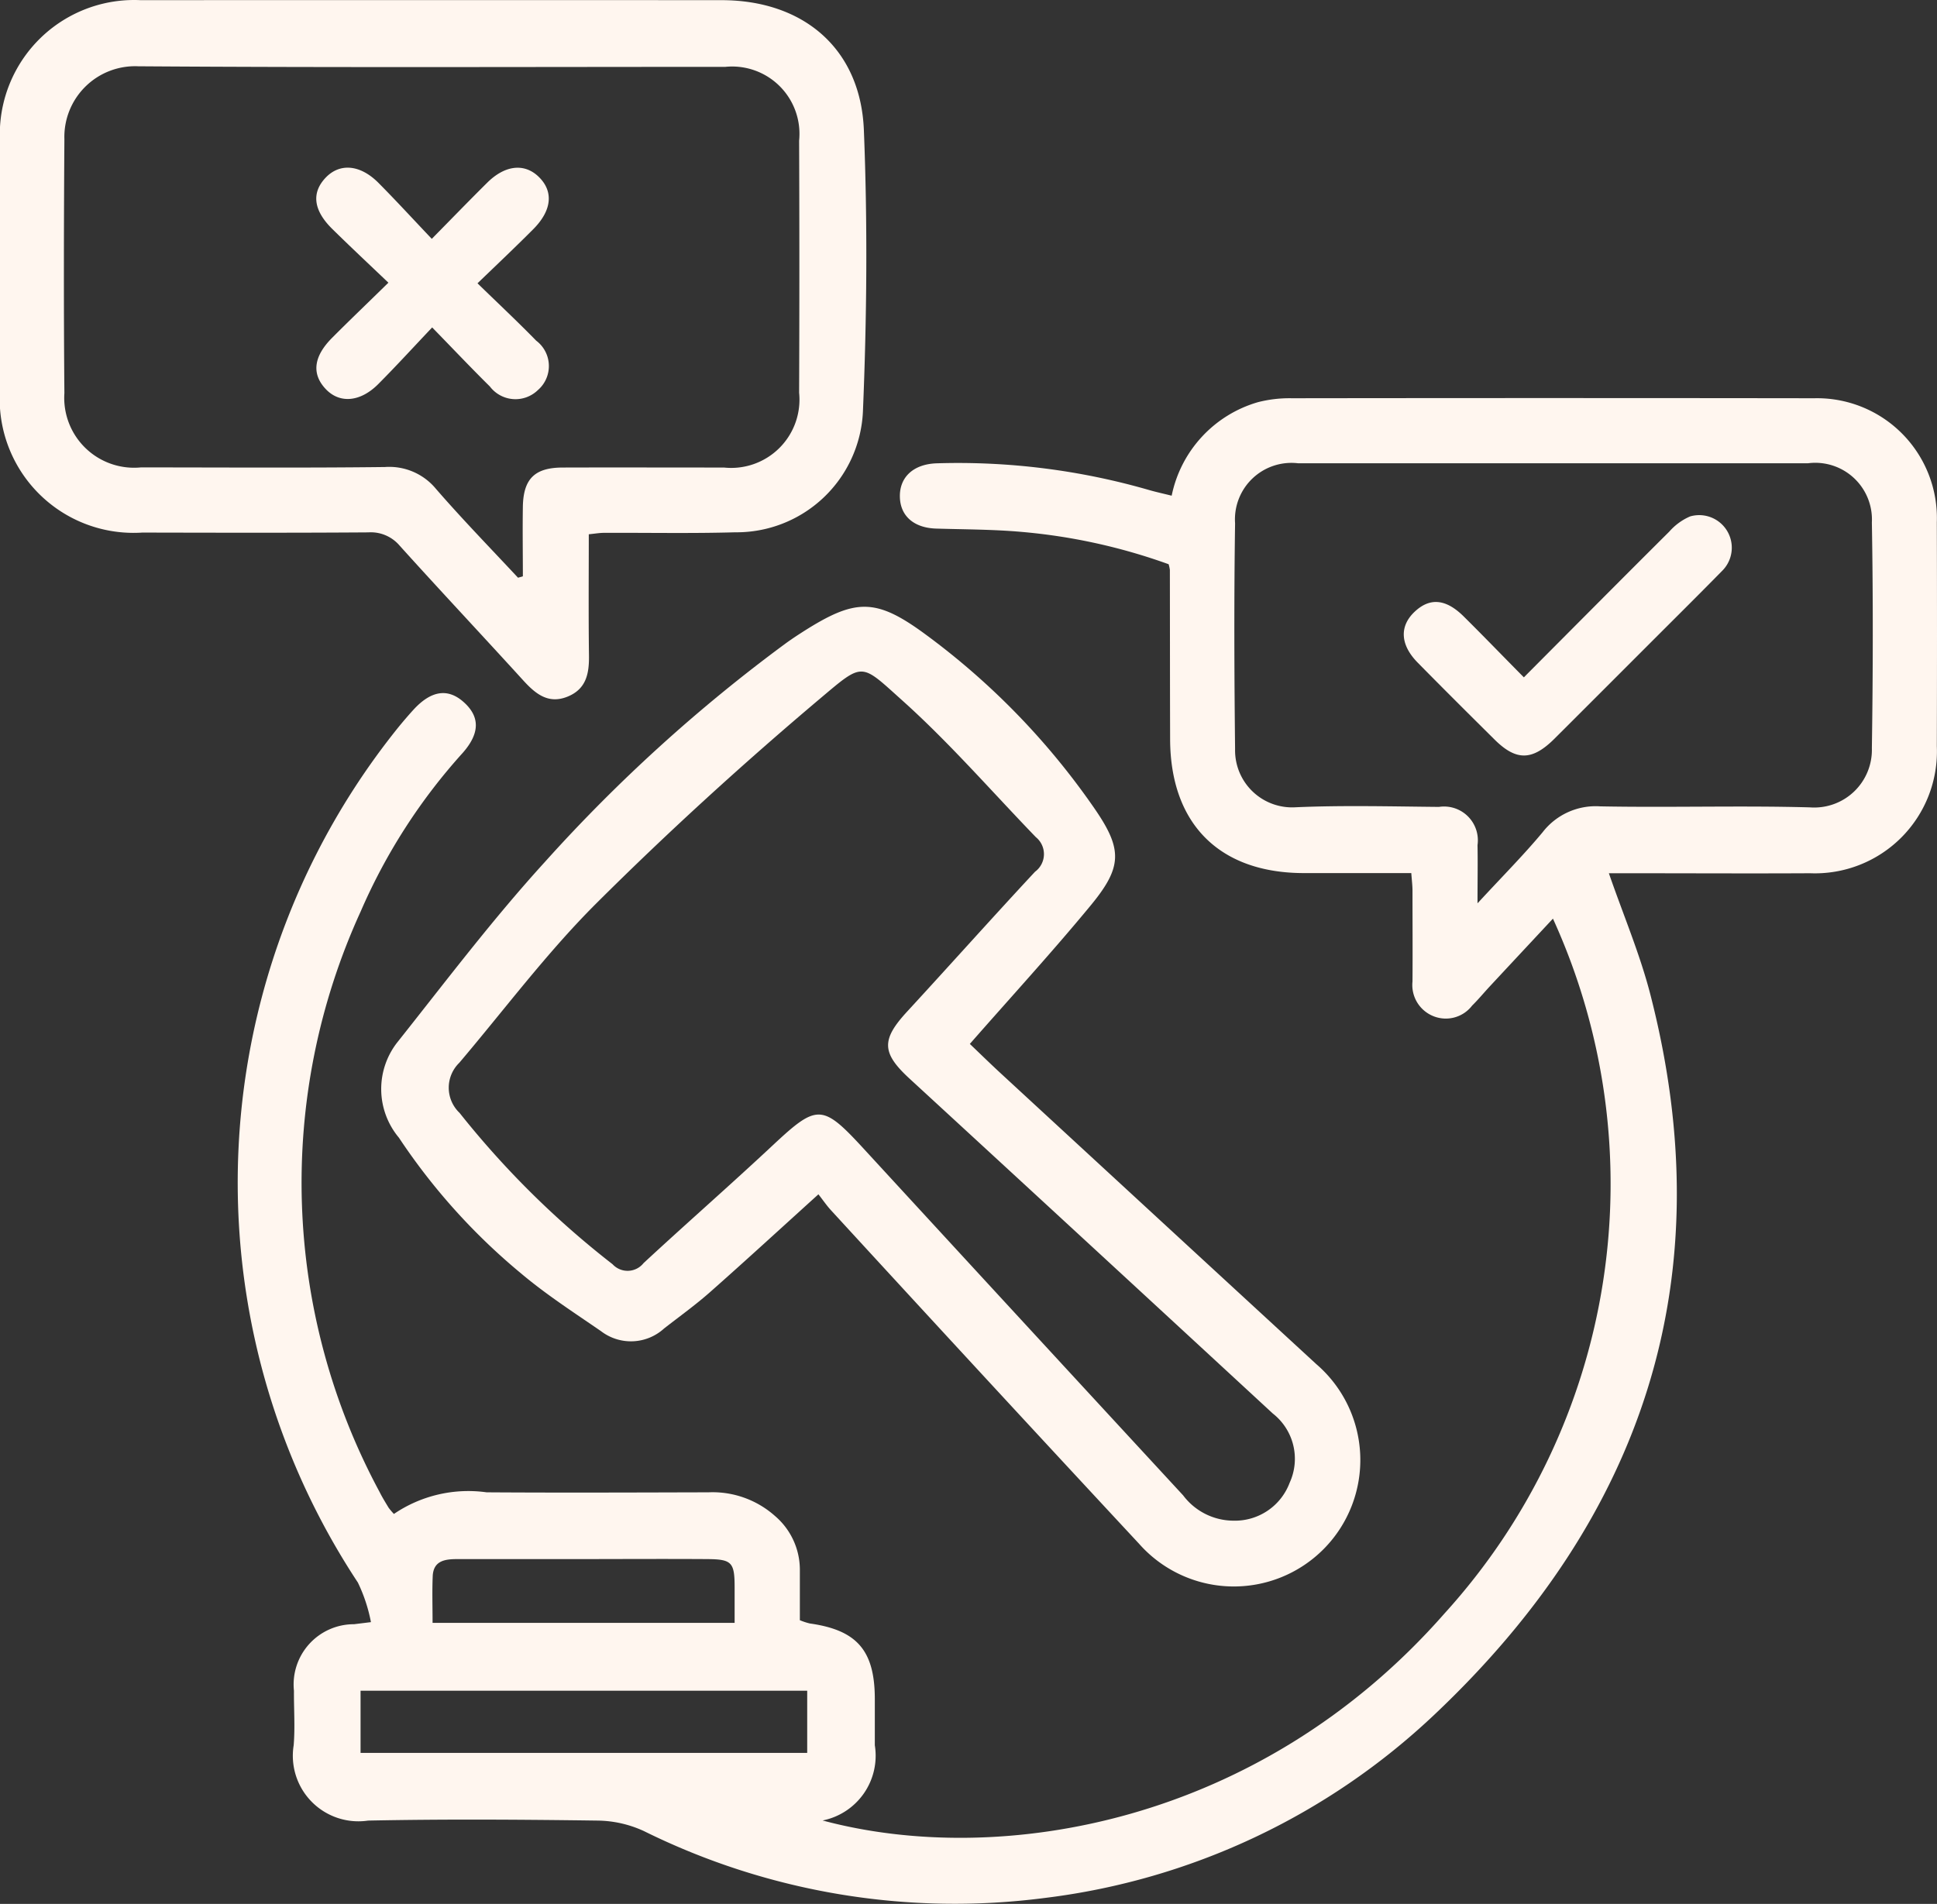
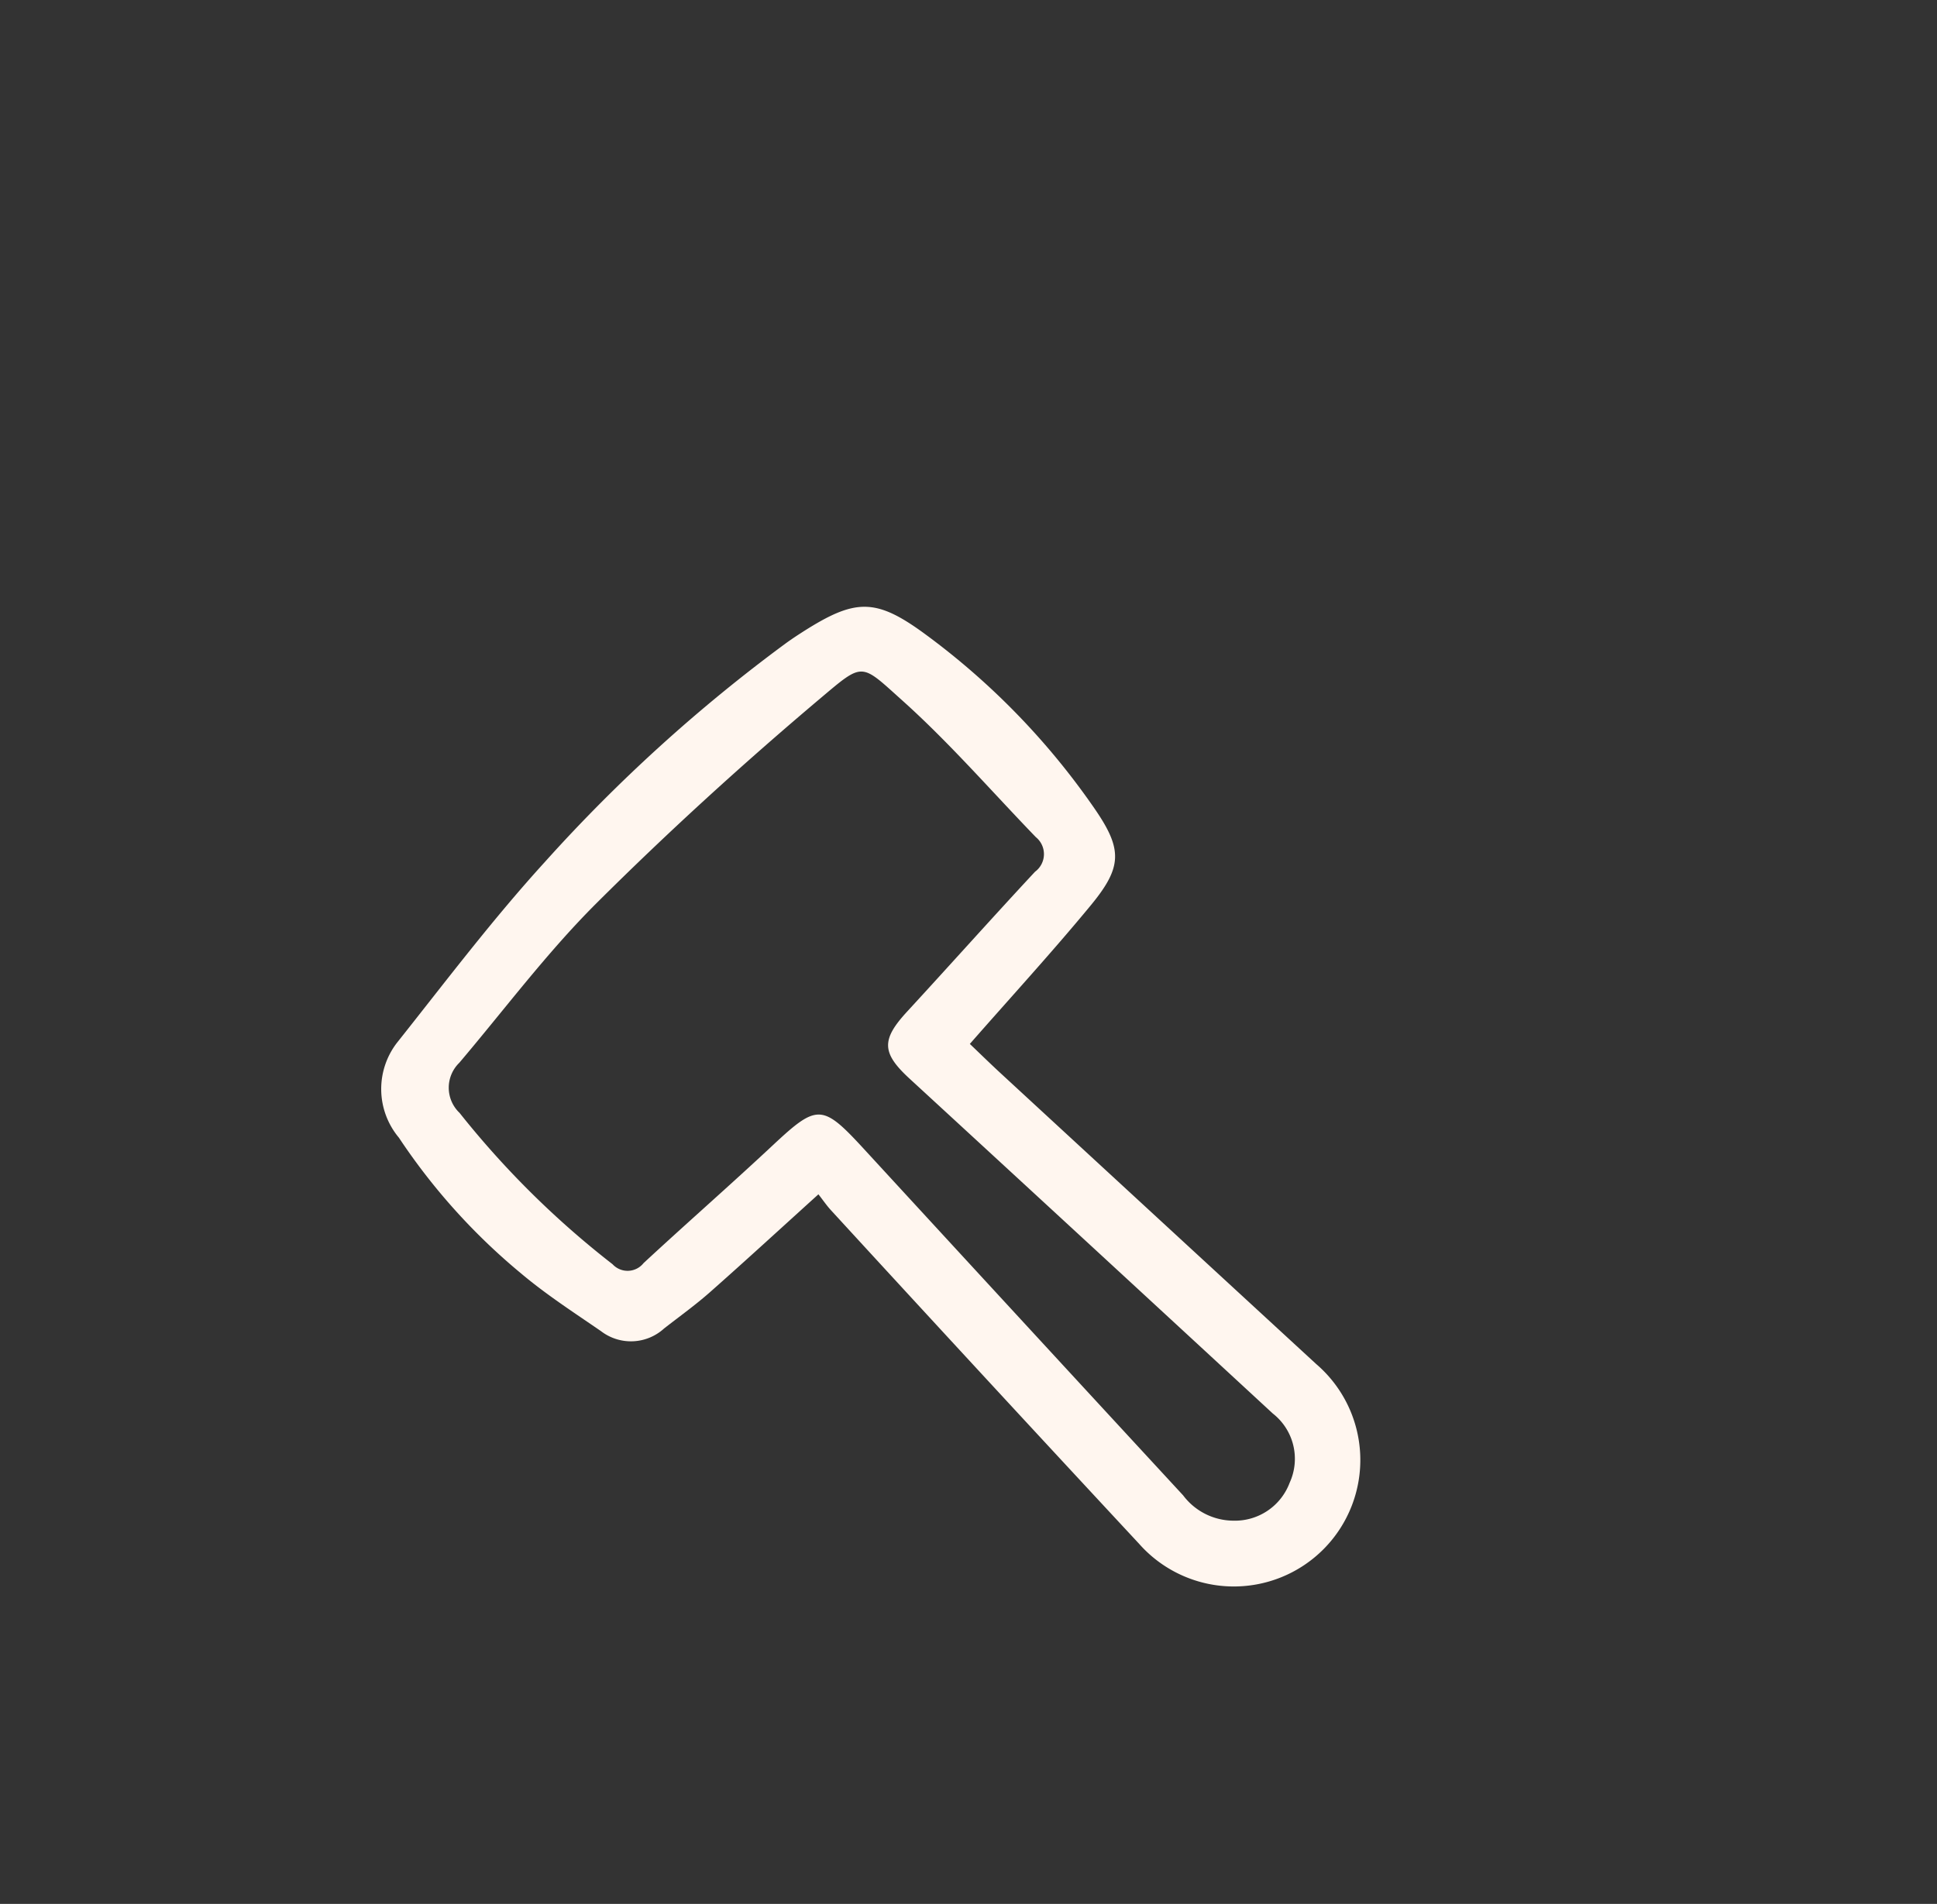
<svg xmlns="http://www.w3.org/2000/svg" width="70.902" height="69.707" viewBox="0 0 70.902 69.707">
  <rect x="0" y="0" width="70.902" height="69.707" fill="#333333" stroke="none" />
  <g id="Group_21" data-name="Group 21" transform="translate(3119.779 1636.942)">
-     <path id="Path_90" data-name="Path 90" d="M88,173.717a21.236,21.236,0,0,0-5.41-1.187c-1.027-.09-2.063-.088-3.1-.119-.813-.024-1.317-.458-1.33-1.165-.014-.728.507-1.2,1.357-1.225a25.185,25.185,0,0,1,7.792.986c.254.072.514.128.8.2a4.5,4.5,0,0,1,3.161-3.425,4.656,4.656,0,0,1,1.236-.143q9.561-.013,19.123,0a4.388,4.388,0,0,1,4.488,4.541q.012,4.1,0,8.2a4.465,4.465,0,0,1-4.639,4.65c-2.19.012-4.381,0-6.571,0h-.795c.53,1.532,1.138,2.959,1.52,4.445,2.666,10.366-.242,19.121-7.907,26.362a25.2,25.2,0,0,1-14.239,6.708,25.635,25.635,0,0,1-14.693-2.445,4.158,4.158,0,0,0-1.683-.385c-2.805-.038-5.612-.057-8.416,0a2.4,2.4,0,0,1-2.723-2.759c.054-.66.005-1.329.01-1.993a2.206,2.206,0,0,1,2.2-2.438l.618-.076A5.863,5.863,0,0,0,58.321,211a26.573,26.573,0,0,1,1.5-31.337c.172-.209.348-.415.53-.615q.972-1.063,1.842-.285c.6.535.6,1.142-.039,1.865a21.23,21.23,0,0,0-3.733,5.807,23.876,23.876,0,0,0,.695,21.25c.1.2.216.386.33.575a2.344,2.344,0,0,0,.194.228,4.846,4.846,0,0,1,3.393-.792c2.707.018,5.414.007,8.122,0a3.435,3.435,0,0,1,2.438.87,2.588,2.588,0,0,1,.906,1.946c0,.615,0,1.229,0,1.866a2.329,2.329,0,0,0,.365.12c1.728.243,2.375.991,2.379,2.759q0,.849,0,1.7a2.418,2.418,0,0,1-1.912,2.754c6.476,1.735,15.993.137,22.766-7.581a23.389,23.389,0,0,0,3.968-25.438c-.784.841-1.547,1.658-2.308,2.476-.218.234-.421.482-.649.706a1.213,1.213,0,0,1-1.39.4,1.228,1.228,0,0,1-.794-1.281c.008-1.107,0-2.215,0-3.323,0-.19-.025-.381-.044-.646-1.332,0-2.63,0-3.928,0-3.094,0-4.89-1.8-4.9-4.9-.007-2.067-.005-4.135-.009-6.2a1.242,1.242,0,0,0-.043-.2m11.311,12.4c.9-.977,1.676-1.754,2.375-2.594a2.454,2.454,0,0,1,2.108-.949c2.558.049,5.119-.033,7.676.037a2.111,2.111,0,0,0,2.269-2.167c.041-2.755.047-5.511,0-8.266a2.075,2.075,0,0,0-2.335-2.166q-9.337,0-18.674,0a2.068,2.068,0,0,0-2.3,2.2c-.041,2.755-.03,5.511,0,8.266a2.088,2.088,0,0,0,2.224,2.129c1.743-.076,3.493-.029,5.24-.013a1.237,1.237,0,0,1,1.41,1.4c.013.628,0,1.256,0,2.119M74.768,214.96H58.419v2.277H74.768Zm-13.712-2.484H72.111c0-.471,0-.887,0-1.3,0-.916-.1-1.029-1-1.035-1.648-.011-3.3,0-4.945,0-1.4,0-2.8,0-4.206,0-.438,0-.876.05-.9.628-.023.559-.005,1.119-.005,1.711" transform="translate(-3165 -1790)" fill="#fff6ef" />
    <path id="Path_91" data-name="Path 91" d="M75.18,196.784c-1.383,1.251-2.666,2.431-3.972,3.585-.533.471-1.115.888-1.677,1.327a1.8,1.8,0,0,1-2.31.1c-.99-.682-2.006-1.338-2.923-2.111a22.856,22.856,0,0,1-4.476-4.974,2.774,2.774,0,0,1-.023-3.534c1.756-2.212,3.464-4.473,5.364-6.557A58.437,58.437,0,0,1,74,176.6c.2-.144.405-.28.612-.412,1.917-1.221,2.661-1.245,4.475.089a26.779,26.779,0,0,1,6.194,6.378c1.039,1.505,1.024,2.149-.146,3.565-1.408,1.706-2.906,3.338-4.414,5.059.36.343.757.733,1.166,1.109Q87.644,197.7,93.4,203a4.63,4.63,0,1,1-6.487,6.577q-5.655-6.083-11.267-12.2c-.165-.178-.3-.38-.465-.588m15.185,11.945a2.138,2.138,0,0,0,2.061-1.387,2.105,2.105,0,0,0-.615-2.535q-6.643-6.138-13.3-12.264c-1.024-.943-1.035-1.424-.085-2.455,1.566-1.7,3.106-3.427,4.681-5.119a.8.8,0,0,0,.029-1.266c-1.621-1.679-3.157-3.451-4.889-5.005-1.537-1.379-1.408-1.417-3.012-.065-2.834,2.392-5.584,4.9-8.21,7.517-1.8,1.8-3.34,3.866-4.993,5.815a1.271,1.271,0,0,0,.01,1.834,33.02,33.02,0,0,0,5.6,5.541.747.747,0,0,0,1.135-.041c1.57-1.456,3.182-2.865,4.744-4.327,1.606-1.5,1.8-1.505,3.3.124q5.846,6.359,11.706,12.706a2.316,2.316,0,0,0,1.839.927" transform="translate(-3165 -1790)" fill="#fff6ef" />
-     <path id="Path_92" data-name="Path 92" d="M66.773,172.615c0,1.5-.013,2.973.007,4.443.009.663-.1,1.232-.79,1.508s-1.154-.093-1.6-.579c-1.507-1.656-3.04-3.287-4.539-4.95a1.385,1.385,0,0,0-1.152-.487c-2.755.019-5.511.013-8.267.007a4.9,4.9,0,0,1-5.213-5.2q0-4.576,0-9.153a4.918,4.918,0,0,1,5.152-5.14q10.629-.006,21.259,0c2.995,0,5.091,1.772,5.212,4.752.139,3.437.109,6.888-.035,10.326a4.634,4.634,0,0,1-4.674,4.405c-1.6.046-3.2.013-4.8.02-.166,0-.331.03-.567.053m-2.585,1.59.179-.051c0-.854-.014-1.707,0-2.56.021-1.016.44-1.421,1.456-1.423,1.969-.006,3.938,0,5.907,0a2.5,2.5,0,0,0,2.749-2.739q.018-4.615,0-9.231a2.464,2.464,0,0,0-2.7-2.7c-7.163,0-14.326.029-21.489-.021a2.589,2.589,0,0,0-2.705,2.667c-.021,3.1-.027,6.2,0,9.3a2.557,2.557,0,0,0,2.8,2.719c2.978,0,5.957.022,8.935-.014a2.215,2.215,0,0,1,1.866.8c.965,1.112,1.993,2.169,3,3.249" transform="translate(-3165 -1790)" fill="#fff6ef" />
-     <path id="Path_93" data-name="Path 93" d="M101,177.858c1.822-1.829,3.568-3.59,5.325-5.338a2.139,2.139,0,0,1,.76-.554,1.193,1.193,0,0,1,1.183,1.983c-.93.947-1.872,1.88-2.81,2.819q-1.667,1.668-3.336,3.335c-.815.811-1.4.82-2.195.031-.943-.935-1.883-1.87-2.813-2.816-.642-.653-.673-1.332-.113-1.861s1.147-.475,1.8.173c.716.709,1.414,1.434,2.2,2.228" transform="translate(-3165 -1790)" fill="#fff6ef" />
-     <path id="Path_94" data-name="Path 94" d="M62.7,163.431c.778.757,1.478,1.413,2.148,2.1a1.163,1.163,0,0,1,.062,1.809,1.177,1.177,0,0,1-1.758-.132c-.682-.674-1.34-1.37-2.112-2.162-.687.725-1.315,1.413-1.972,2.073s-1.416.727-1.93.177-.442-1.186.241-1.871c.641-.644,1.3-1.272,2.059-2.017-.726-.692-1.4-1.323-2.062-1.975-.688-.681-.757-1.321-.235-1.87s1.272-.477,1.936.193c.639.644,1.253,1.314,1.949,2.047.732-.743,1.374-1.407,2.03-2.057s1.362-.717,1.879-.219c.555.535.494,1.233-.2,1.928-.641.644-1.3,1.267-2.038,1.978" transform="translate(-3165 -1790)" fill="#fff6ef" />
  </g>
</svg>